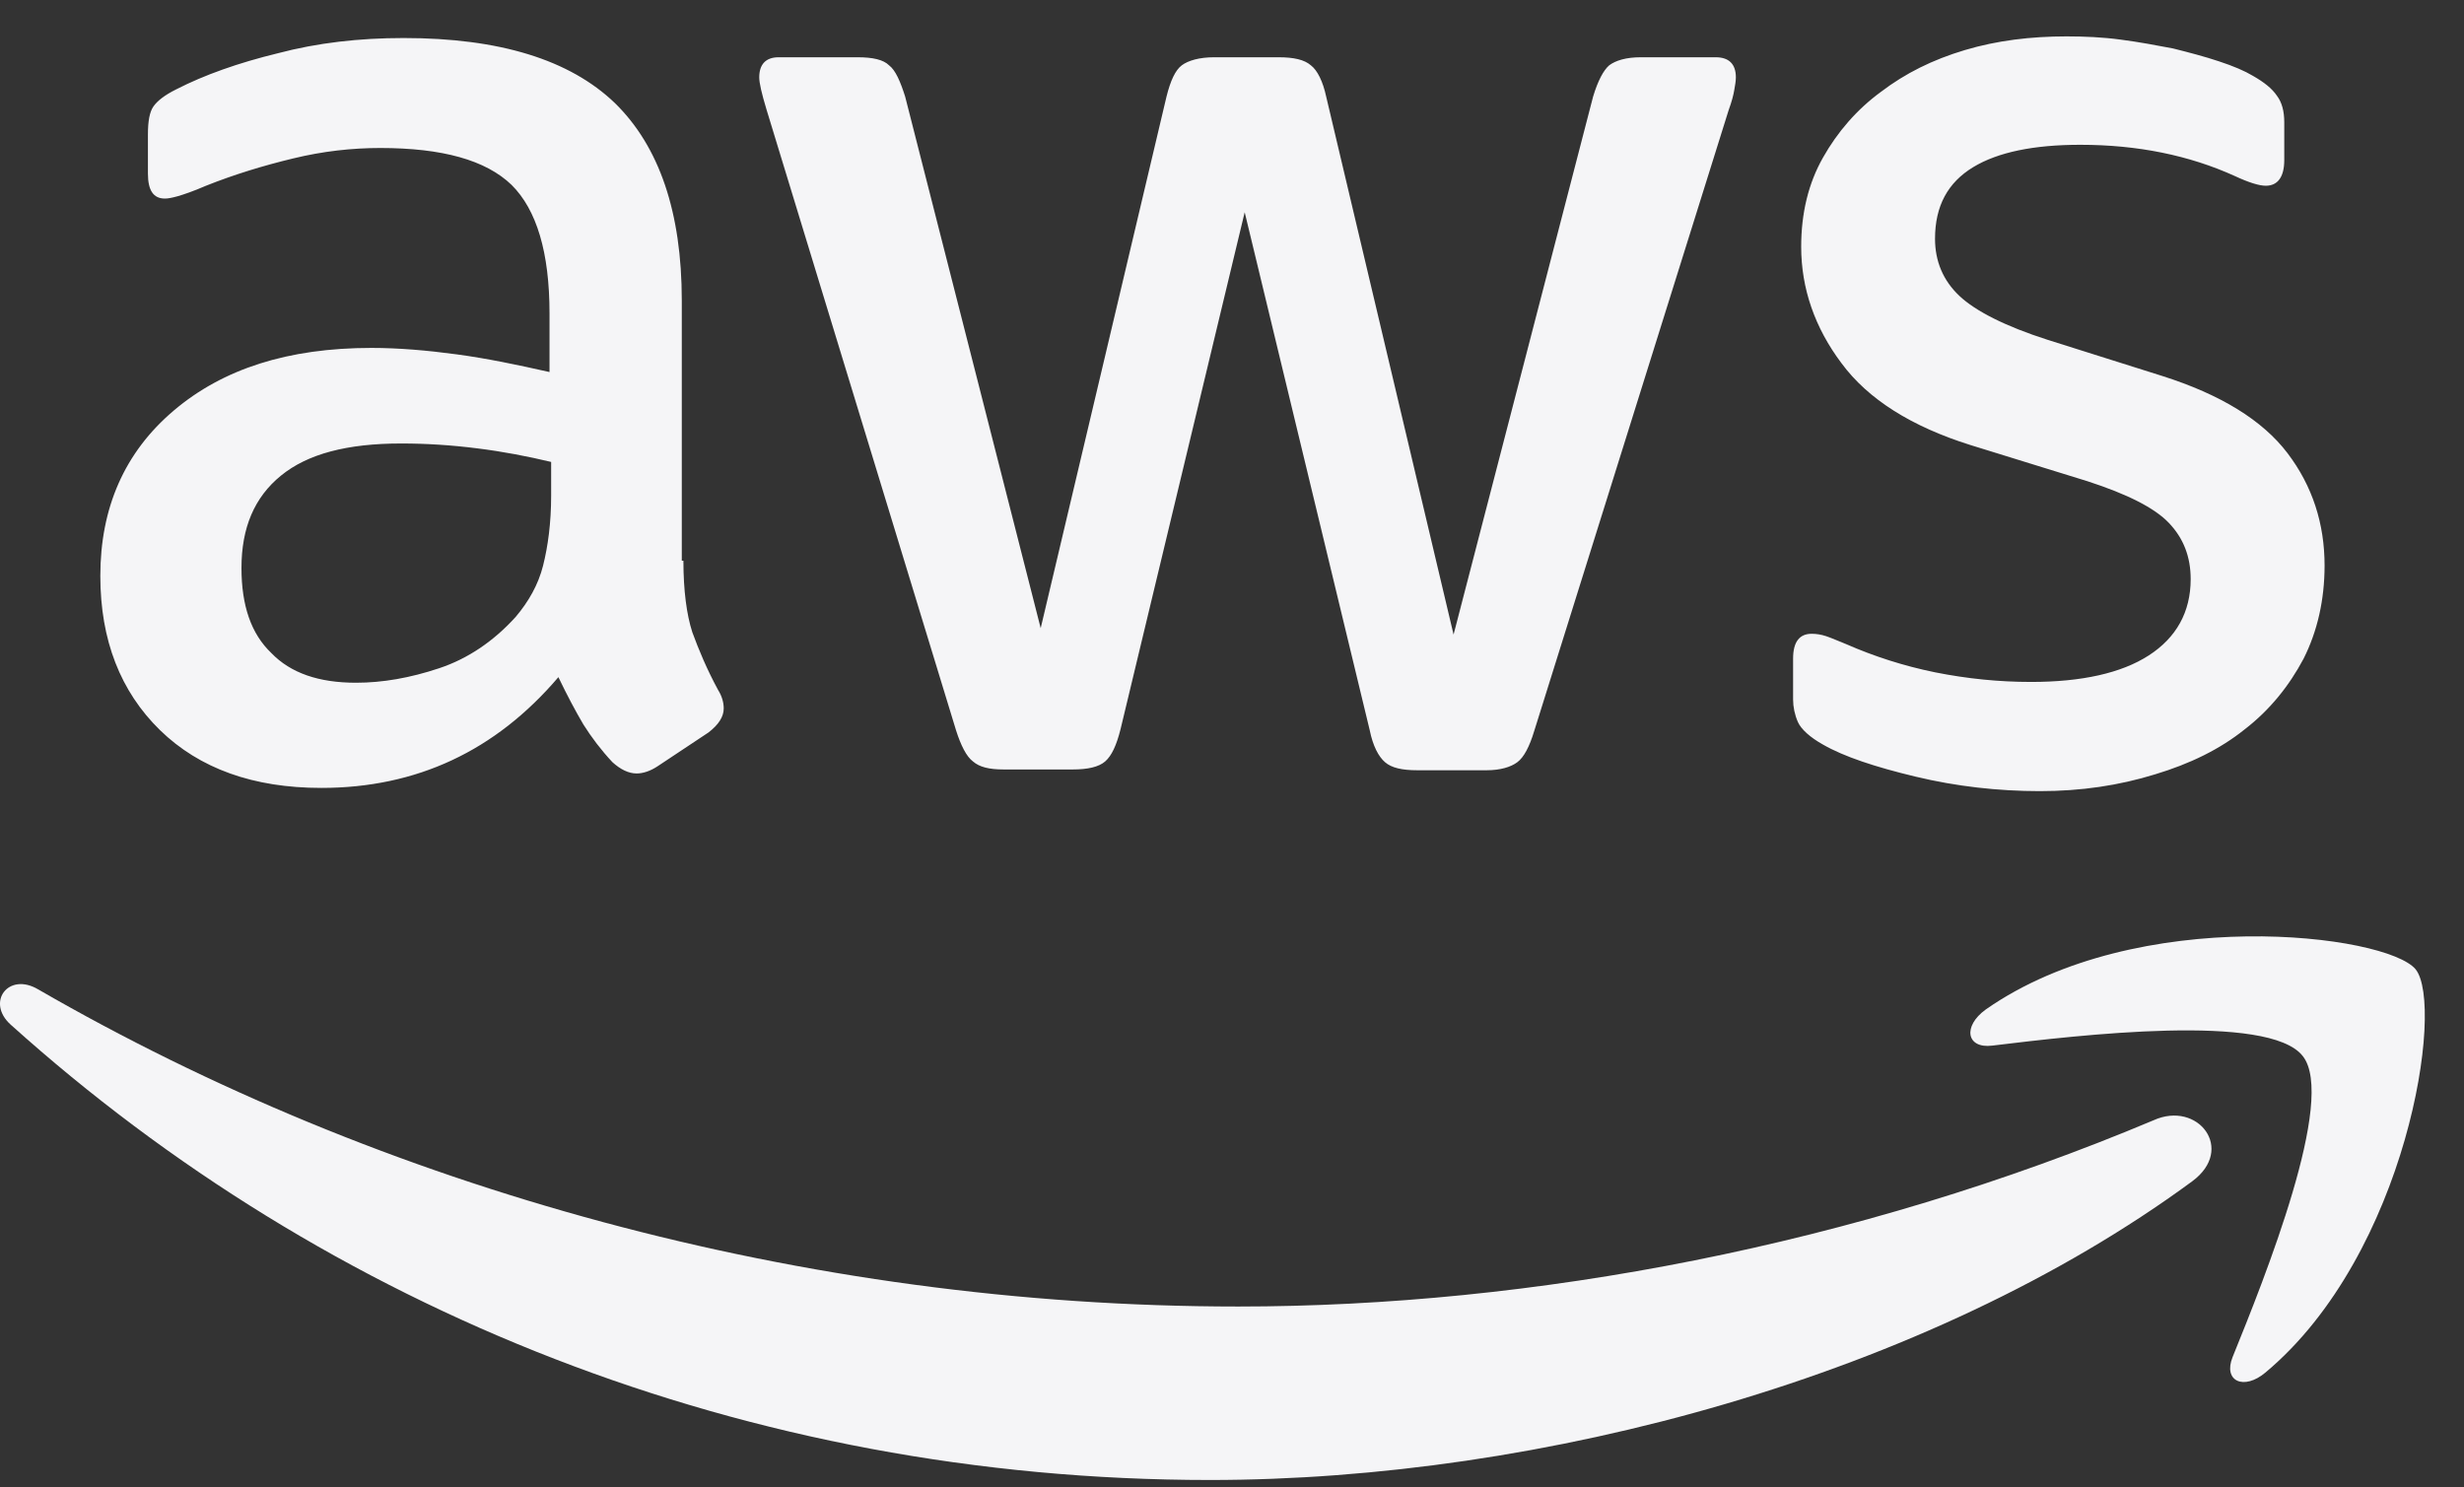
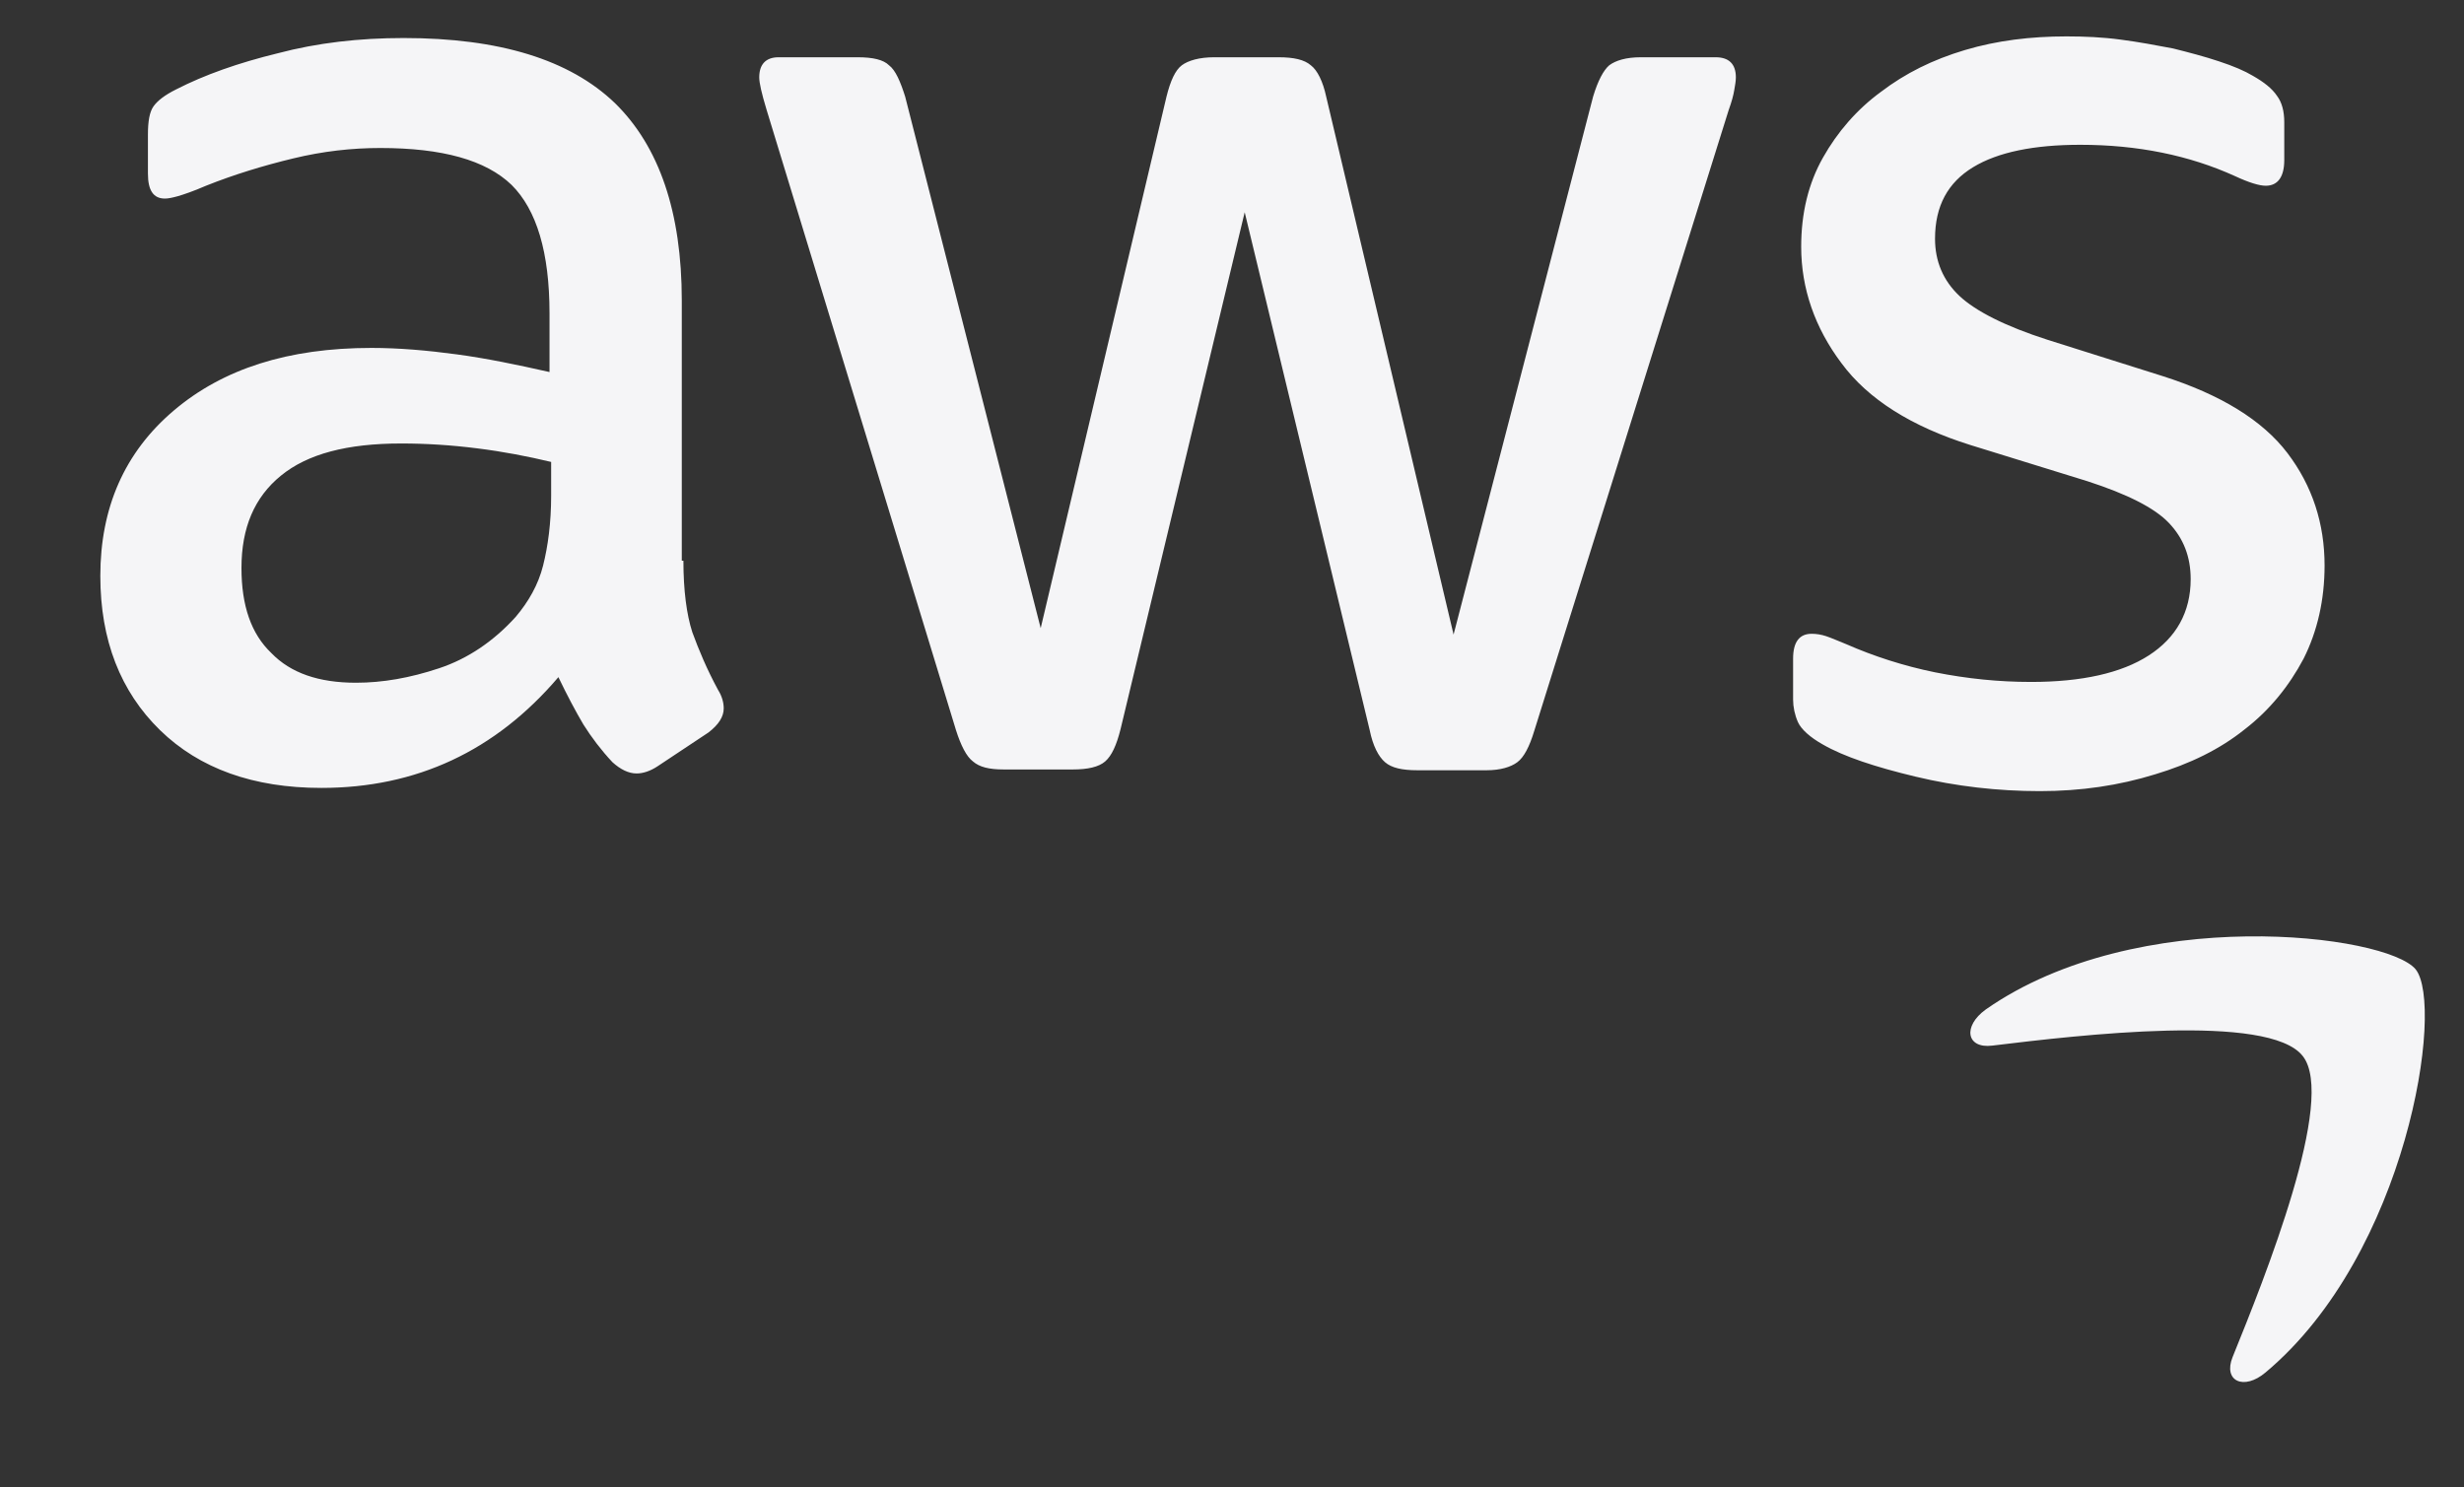
<svg xmlns="http://www.w3.org/2000/svg" width="53" height="32" viewBox="0 0 53 32" fill="none">
  <rect x="0" y="0" width="53" height="32" fill="#333333" stroke="none" />
  <path d="M14.7 12.063C14.7 12.702 14.769 13.22 14.891 13.6C15.03 13.98 15.203 14.395 15.446 14.844C15.533 14.982 15.567 15.12 15.567 15.241C15.567 15.414 15.463 15.587 15.238 15.759L14.145 16.485C13.989 16.588 13.833 16.64 13.694 16.64C13.52 16.64 13.347 16.554 13.174 16.398C12.931 16.139 12.723 15.863 12.549 15.587C12.376 15.293 12.202 14.965 12.011 14.568C10.658 16.157 8.958 16.951 6.911 16.951C5.454 16.951 4.292 16.537 3.442 15.708C2.592 14.878 2.158 13.773 2.158 12.391C2.158 10.923 2.679 9.731 3.737 8.833C4.795 7.934 6.2 7.485 7.987 7.485C8.577 7.485 9.184 7.537 9.826 7.624C10.467 7.71 11.127 7.848 11.82 8.004V6.743C11.82 5.43 11.543 4.514 11.005 3.979C10.45 3.443 9.513 3.184 8.178 3.184C7.57 3.184 6.946 3.253 6.304 3.409C5.662 3.564 5.038 3.754 4.431 3.996C4.153 4.117 3.945 4.186 3.824 4.221C3.702 4.255 3.615 4.272 3.546 4.272C3.303 4.272 3.182 4.1 3.182 3.737V2.891C3.182 2.614 3.216 2.407 3.303 2.286C3.39 2.165 3.546 2.044 3.789 1.923C4.396 1.612 5.125 1.353 5.975 1.146C6.825 0.921 7.727 0.818 8.681 0.818C10.745 0.818 12.254 1.284 13.226 2.217C14.18 3.15 14.665 4.566 14.665 6.466V12.063H14.7ZM7.657 14.688C8.23 14.688 8.819 14.585 9.444 14.377C10.068 14.17 10.623 13.79 11.092 13.272C11.369 12.944 11.578 12.581 11.682 12.166C11.786 11.752 11.855 11.251 11.855 10.664V9.938C11.352 9.817 10.814 9.714 10.259 9.645C9.704 9.575 9.166 9.541 8.629 9.541C7.466 9.541 6.616 9.765 6.044 10.232C5.471 10.698 5.194 11.355 5.194 12.218C5.194 13.03 5.402 13.635 5.836 14.049C6.252 14.481 6.859 14.688 7.657 14.688ZM21.587 16.554C21.274 16.554 21.066 16.502 20.928 16.381C20.789 16.278 20.667 16.036 20.563 15.708L16.487 2.355C16.383 2.01 16.331 1.785 16.331 1.664C16.331 1.388 16.469 1.232 16.747 1.232H18.447C18.776 1.232 19.002 1.284 19.123 1.405C19.262 1.509 19.366 1.751 19.47 2.079L22.385 13.514L25.091 2.079C25.177 1.733 25.282 1.509 25.42 1.405C25.559 1.301 25.802 1.232 26.114 1.232H27.502C27.832 1.232 28.057 1.284 28.196 1.405C28.335 1.509 28.456 1.751 28.526 2.079L31.266 13.652L34.267 2.079C34.371 1.733 34.493 1.509 34.614 1.405C34.753 1.301 34.978 1.232 35.291 1.232H36.904C37.182 1.232 37.338 1.371 37.338 1.664C37.338 1.751 37.32 1.837 37.303 1.941C37.286 2.044 37.251 2.182 37.182 2.372L33.001 15.725C32.897 16.07 32.776 16.295 32.637 16.398C32.498 16.502 32.272 16.571 31.977 16.571H30.486C30.156 16.571 29.931 16.519 29.792 16.398C29.653 16.278 29.532 16.053 29.462 15.708L26.773 4.566L24.102 15.69C24.015 16.036 23.911 16.26 23.772 16.381C23.634 16.502 23.391 16.554 23.079 16.554H21.587ZM43.877 17.02C42.975 17.02 42.073 16.917 41.206 16.709C40.339 16.502 39.662 16.278 39.211 16.018C38.934 15.863 38.743 15.69 38.673 15.535C38.604 15.379 38.569 15.207 38.569 15.051V14.17C38.569 13.807 38.708 13.635 38.968 13.635C39.072 13.635 39.176 13.652 39.281 13.687C39.385 13.721 39.541 13.79 39.714 13.859C40.304 14.118 40.946 14.326 41.622 14.464C42.316 14.602 42.993 14.671 43.687 14.671C44.779 14.671 45.63 14.481 46.219 14.101C46.809 13.721 47.121 13.168 47.121 12.46C47.121 11.976 46.965 11.579 46.653 11.251C46.341 10.923 45.751 10.629 44.901 10.353L42.386 9.575C41.119 9.178 40.183 8.591 39.61 7.814C39.038 7.054 38.743 6.207 38.743 5.309C38.743 4.583 38.899 3.944 39.211 3.392C39.523 2.839 39.94 2.355 40.46 1.975C40.981 1.578 41.57 1.284 42.264 1.077C42.958 0.87 43.687 0.783 44.45 0.783C44.832 0.783 45.231 0.8 45.612 0.852C46.011 0.904 46.376 0.973 46.74 1.042C47.087 1.129 47.416 1.215 47.728 1.319C48.041 1.422 48.284 1.526 48.457 1.63C48.7 1.768 48.873 1.906 48.977 2.061C49.082 2.2 49.134 2.39 49.134 2.631V3.443C49.134 3.806 48.995 3.996 48.735 3.996C48.596 3.996 48.37 3.927 48.075 3.789C47.087 3.34 45.977 3.115 44.745 3.115C43.756 3.115 42.975 3.271 42.438 3.599C41.9 3.927 41.622 4.428 41.622 5.136C41.622 5.62 41.796 6.034 42.143 6.363C42.49 6.691 43.132 7.019 44.051 7.313L46.514 8.09C47.763 8.487 48.665 9.04 49.203 9.748C49.741 10.456 50.001 11.268 50.001 12.166C50.001 12.909 49.845 13.583 49.55 14.17C49.238 14.758 48.821 15.276 48.284 15.69C47.746 16.122 47.104 16.433 46.358 16.658C45.578 16.899 44.762 17.02 43.877 17.02Z" fill="#F5F5F7" />
-   <path fillRule="evenodd" clipRule="evenodd" d="M47.154 25.414C41.447 29.611 33.156 31.84 26.026 31.84C16.034 31.84 7.031 28.16 0.231 22.045C-0.307 21.562 0.179 20.905 0.821 21.285C8.176 25.535 17.248 28.108 26.633 28.108C32.965 28.108 39.921 26.796 46.322 24.101C47.276 23.669 48.091 24.723 47.154 25.414Z" fill="#F5F5F7" />
  <path fillRule="evenodd" clipRule="evenodd" d="M49.531 22.719C48.803 21.786 44.709 22.27 42.852 22.495C42.297 22.564 42.211 22.08 42.714 21.717C45.975 19.437 51.335 20.094 51.96 20.854C52.584 21.631 51.786 26.968 48.733 29.525C48.265 29.922 47.814 29.715 48.022 29.197C48.716 27.487 50.26 23.635 49.531 22.719Z" fill="#F5F5F7" />
</svg>